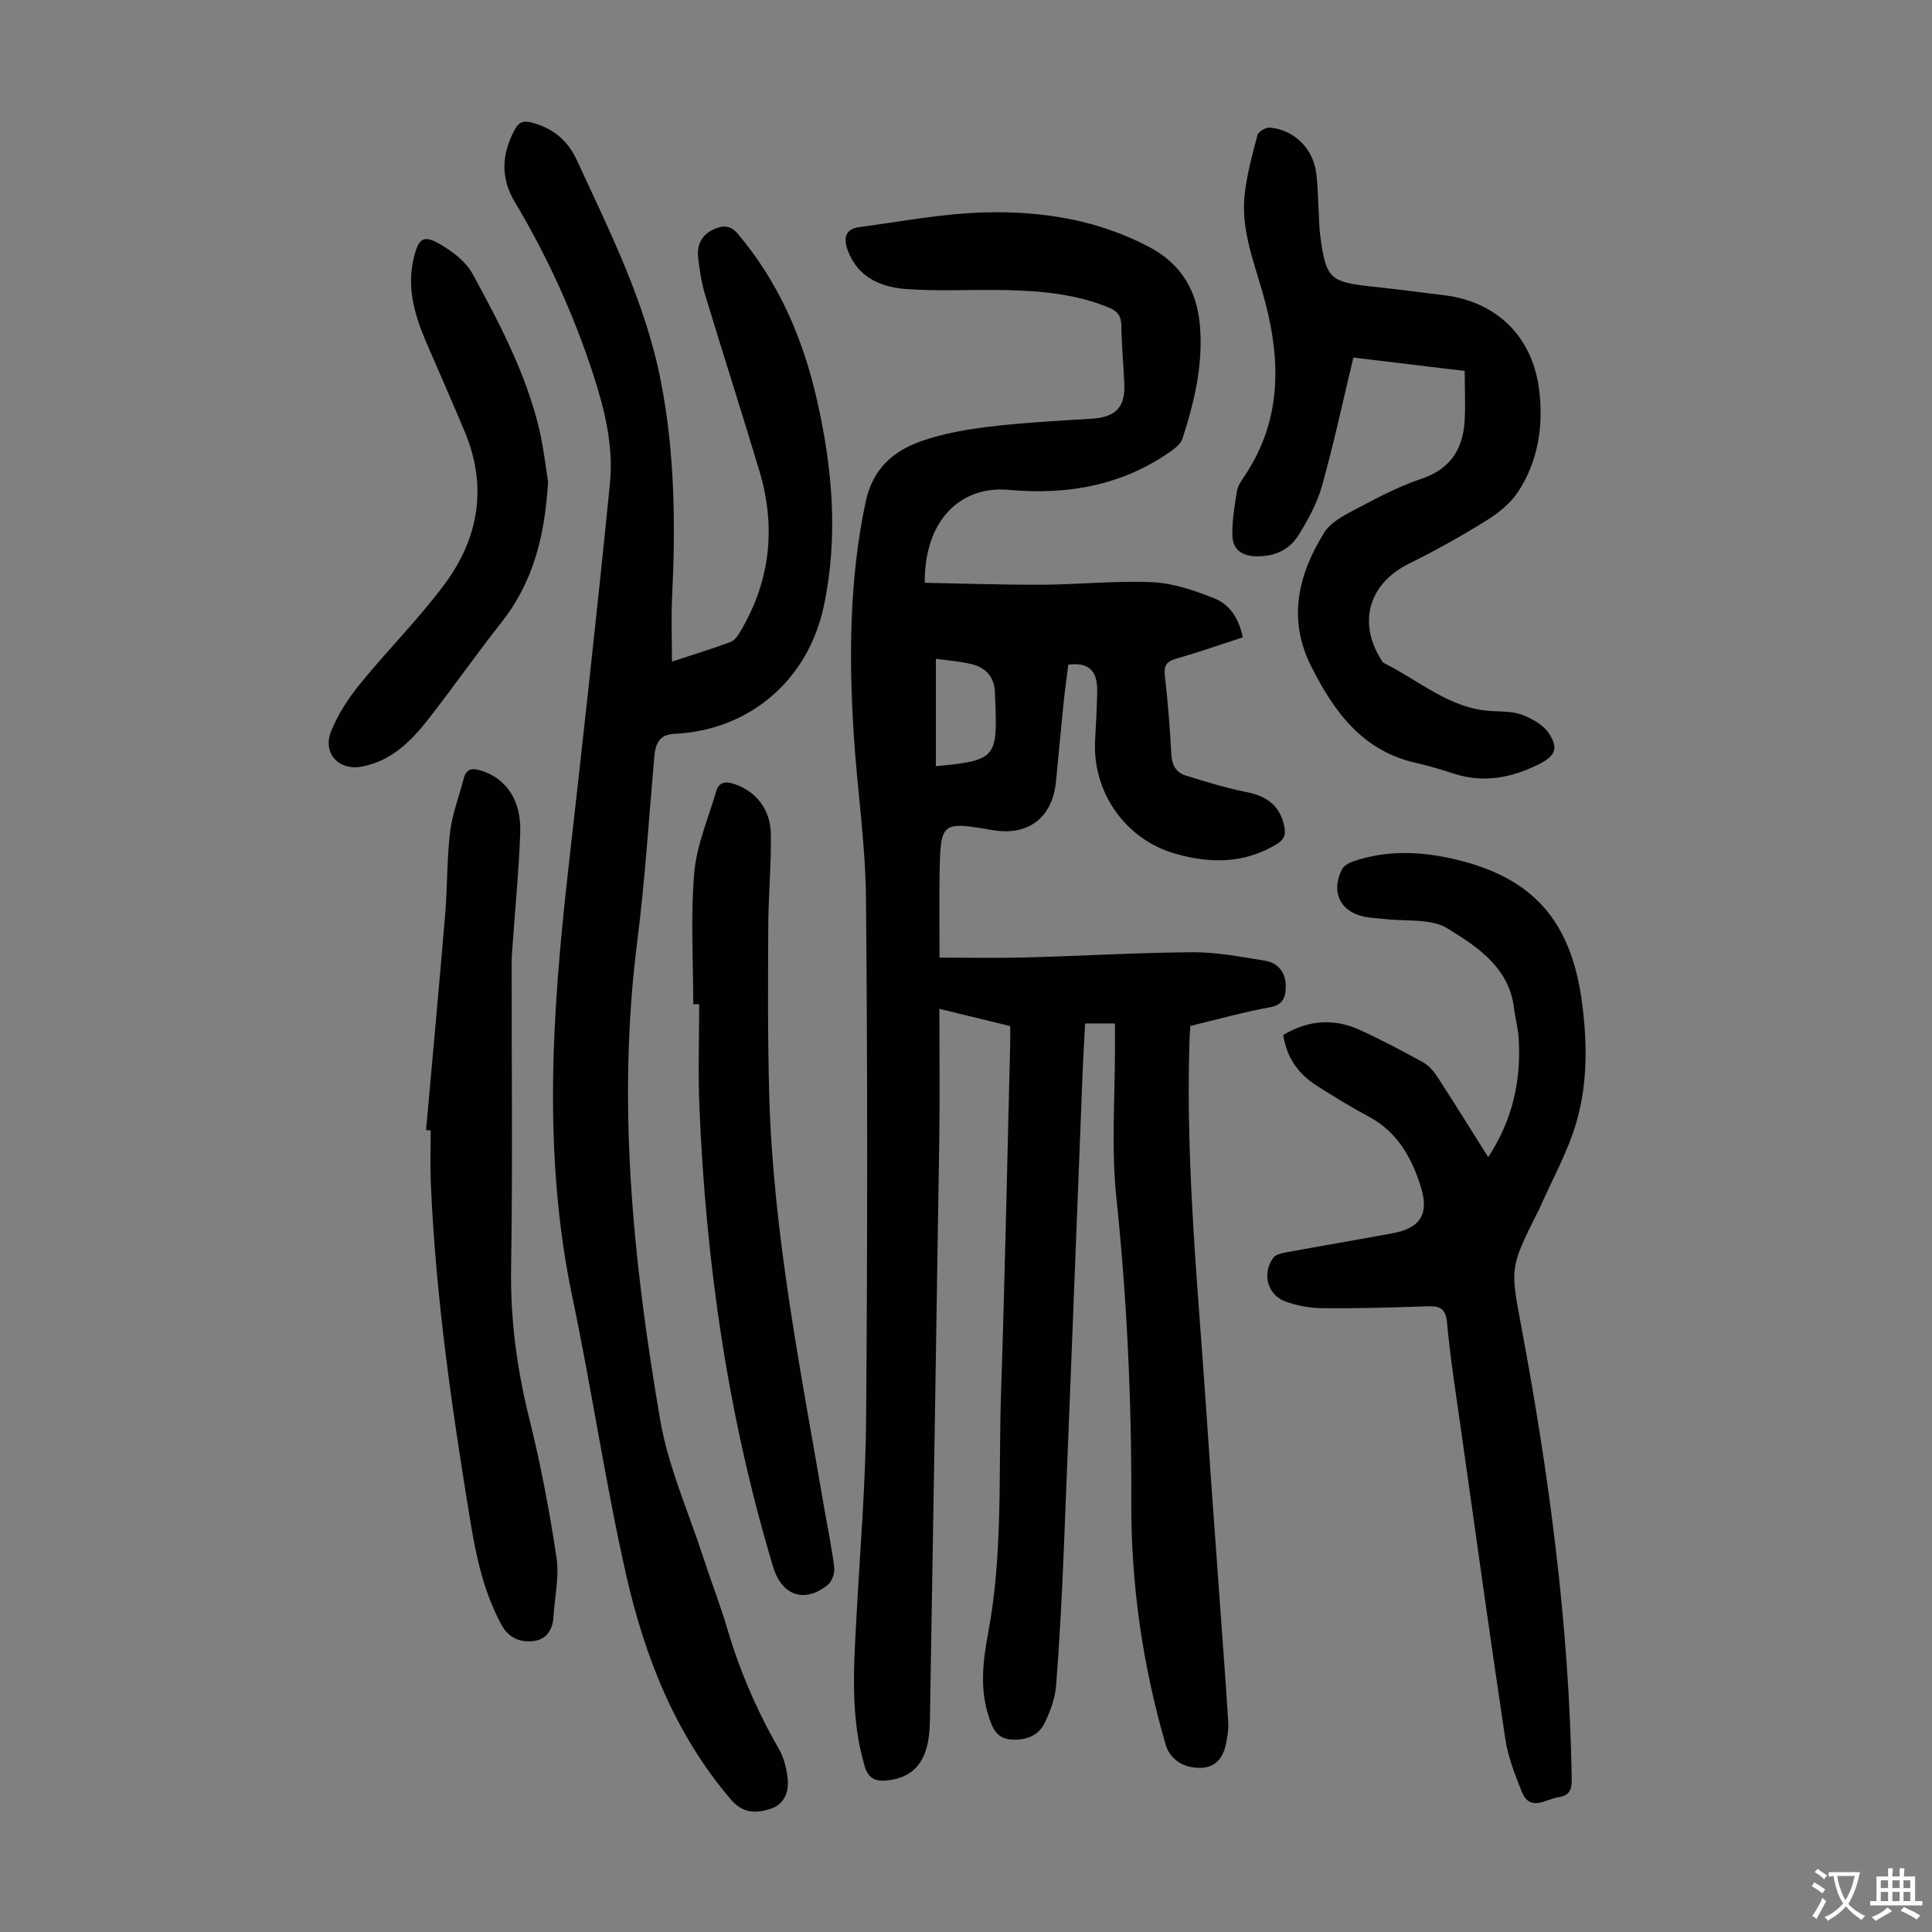
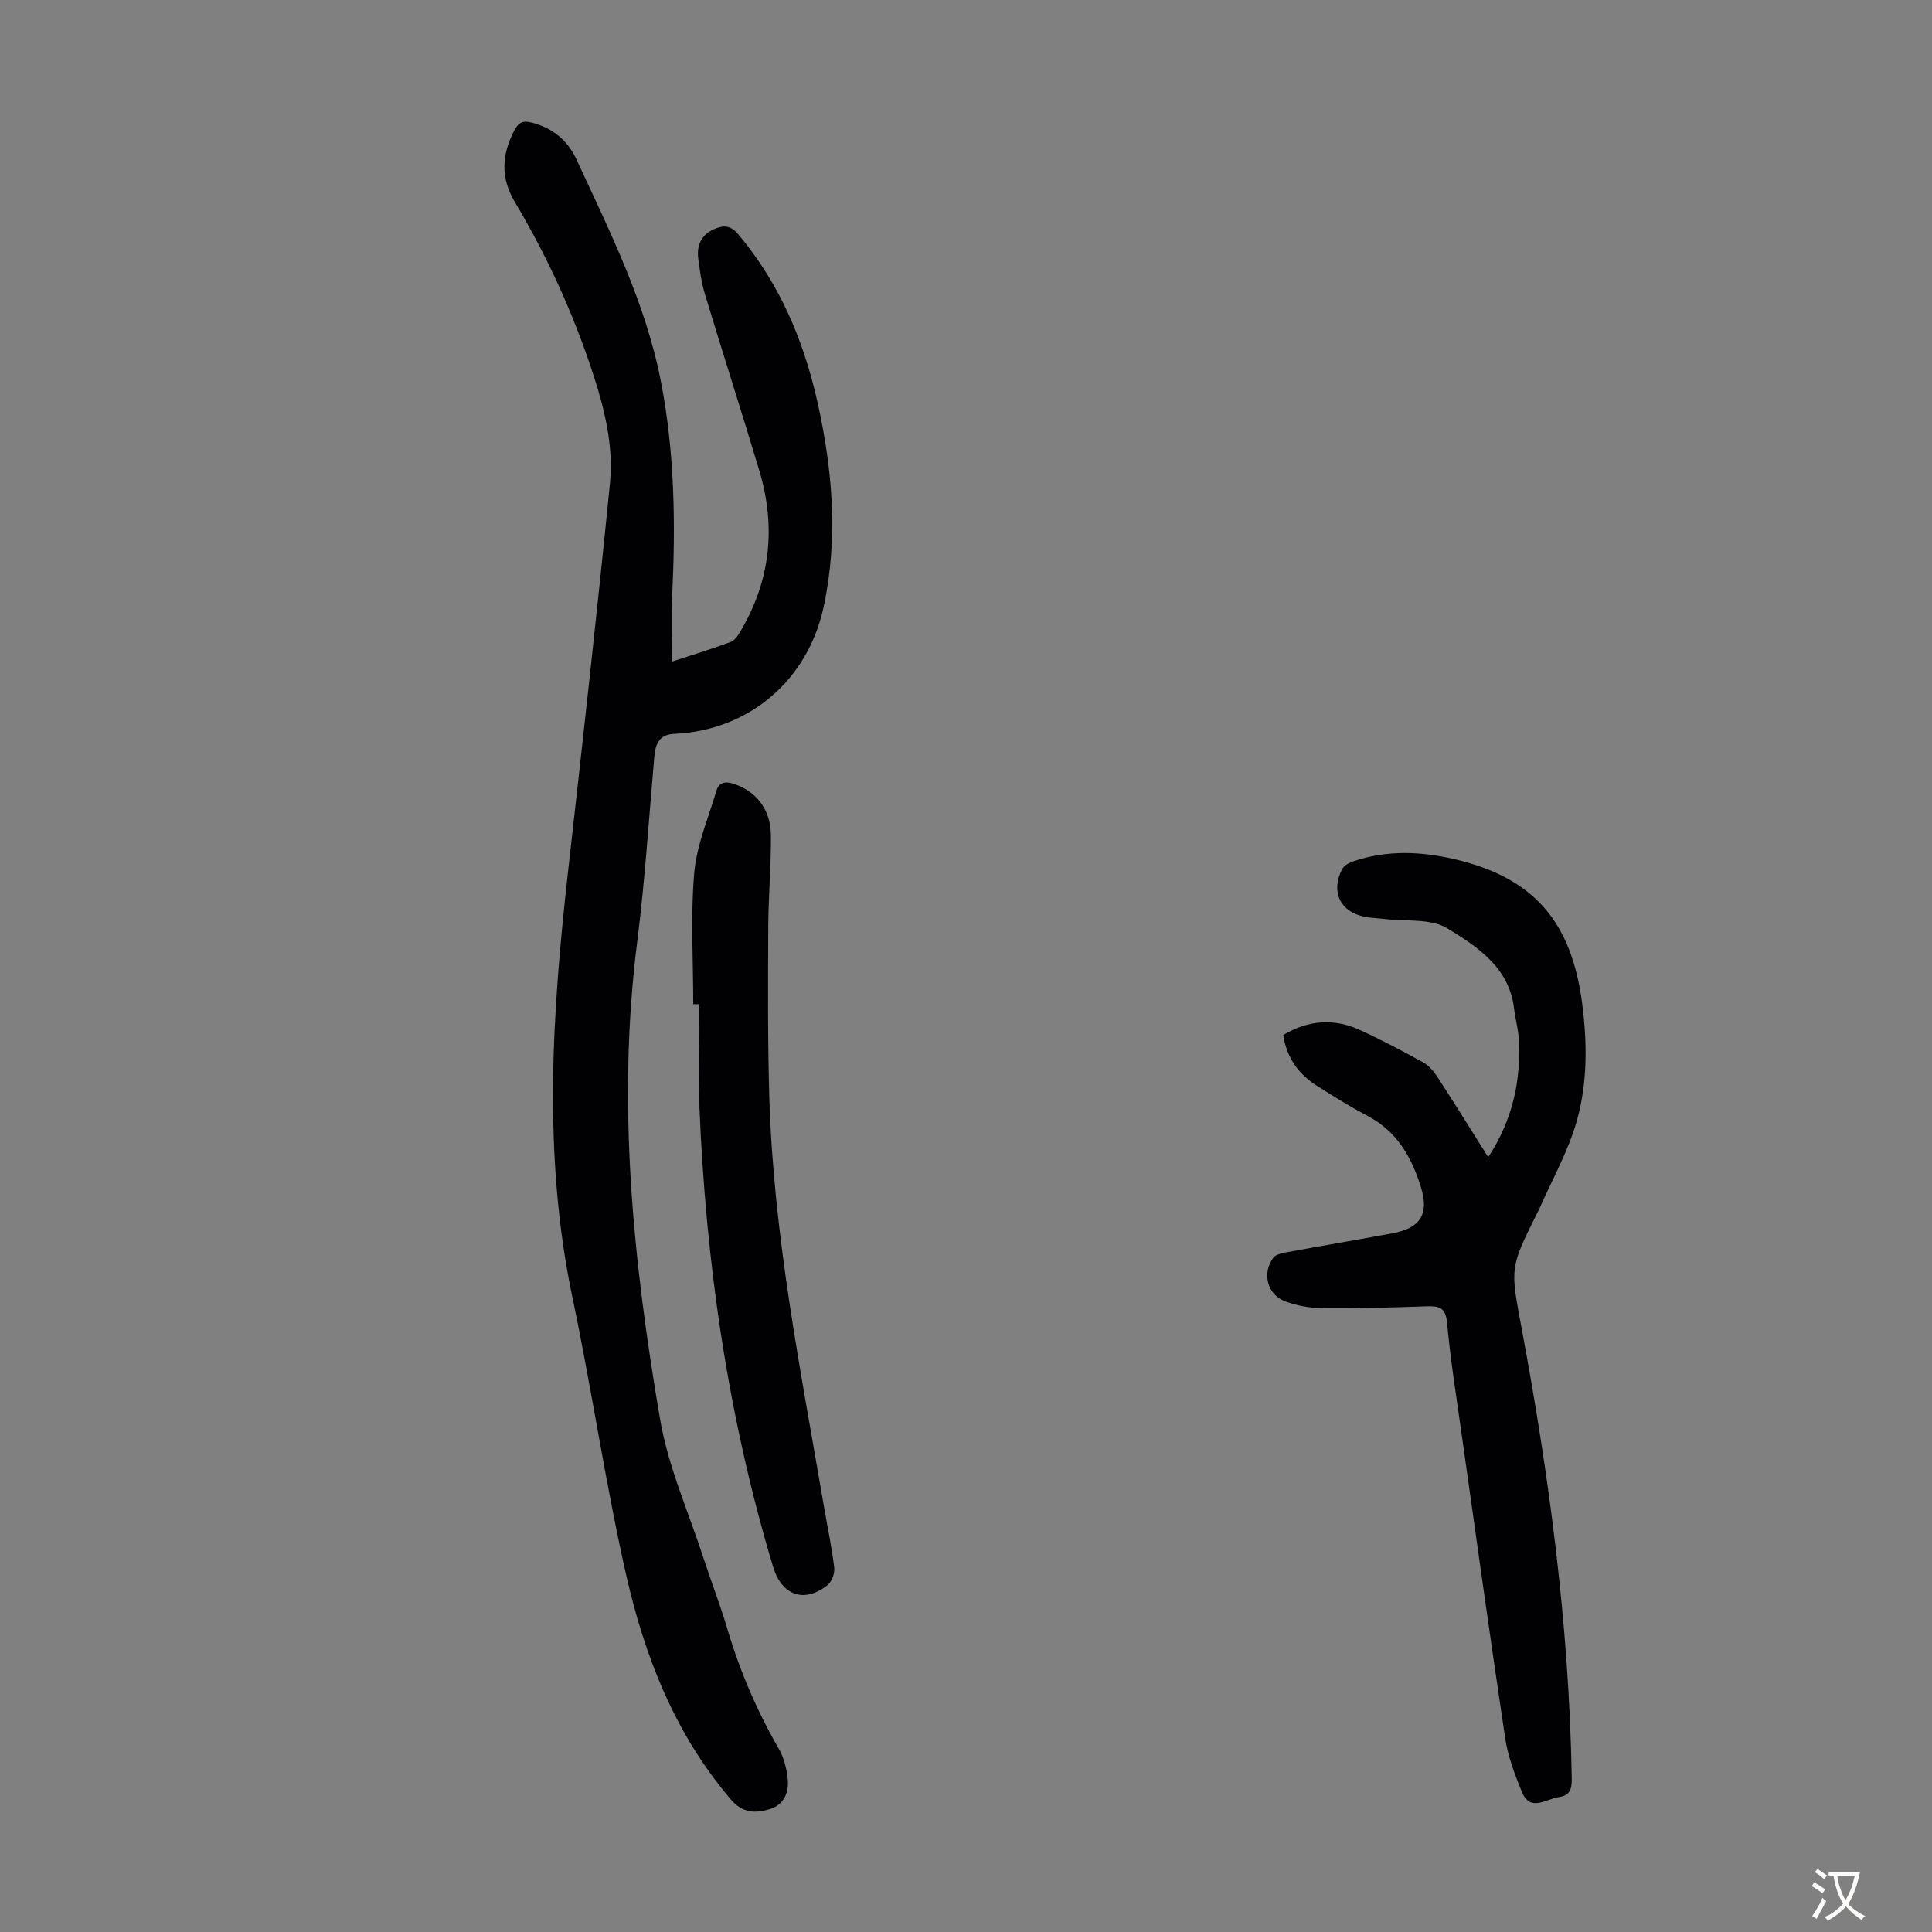
<svg xmlns="http://www.w3.org/2000/svg" enable-background="new 0 0 400 400" viewBox="0 0 400 400">
  <rect x="0" y="0" width="400" height="400" fill="#808080" stroke="none" />
  <g fill="#010103">
-     <path d="m191.46 120.66c8.1.15 16.24.44 24.36.4 7.6-.04 15.22-.87 22.79-.52 4.33.2 8.72 1.72 12.81 3.34 3.19 1.26 5.09 4.18 5.88 8.07-4.67 1.52-9.17 3.1-13.74 4.41-1.99.57-2.63 1.37-2.39 3.51.63 5.44 1.05 10.92 1.35 16.39.12 2.21 1.04 3.71 2.99 4.31 4.13 1.28 8.28 2.57 12.52 3.41 4.47.89 6.99 2.96 7.86 7.06.38 1.79-.01 2.82-1.66 3.8-6.76 4.03-13.82 3.97-21.06 1.86-10.27-3-17.07-12.8-16.44-23.56.2-3.34.37-6.69.43-10.03.06-3.63-1.2-6.13-5.98-5.5-.3 2.44-.69 5.14-.97 7.85-.56 5.45-1.04 10.91-1.58 16.37-.75 7.51-5.77 11.32-13.21 10.03-10.46-1.81-10.7-1.66-10.88 8.78-.1 5.91-.02 11.82-.02 17.62 5.66 0 11.75.13 17.84-.03 11.51-.3 23.02-1 34.54-1.08 4.97-.03 9.97.95 14.91 1.74 2.89.46 4.46 2.53 4.39 5.49-.05 2.07-.54 3.67-3.26 4.16-5.49 1-10.88 2.52-16.5 3.87-.06 1.03-.14 2-.17 2.97-.85 26.58 1.93 52.98 3.67 79.44.91 13.85 1.97 27.68 2.95 41.52.48 6.79 1.01 13.57 1.41 20.37.08 1.43-.2 2.9-.48 4.32-.57 2.94-2.16 4.95-5.38 4.99-3.53.04-6.24-1.87-7.09-4.78-4.79-16.43-7.2-33.23-7.13-50.32.08-21.06-.9-42.02-3.09-62.99-1.1-10.52-.25-21.25-.28-31.88 0-1.32 0-2.64 0-4.15-2.12 0-3.96 0-6.19 0-.17 3.35-.38 6.66-.51 9.97-1.3 33.1-2.57 66.2-3.91 99.3-.38 9.26-.86 18.53-1.58 27.77-.2 2.59-1.16 5.24-2.29 7.62-1.31 2.77-3.85 3.8-6.98 3.59-3.16-.21-3.94-2.48-4.71-4.85-1.87-5.74-1.16-11.52-.08-17.26 3.09-16.51 2.1-33.23 2.66-49.87.8-24.04 1.28-48.1 1.89-72.15.03-1.11 0-2.22 0-3.58-4.73-1.15-9.35-2.28-14.66-3.57 0 9.25.11 18.05-.02 26.86-.61 40.28-1.27 80.56-1.95 120.84-.13 7.73-3 11.44-8.9 12.06-2.47.26-3.88-.5-4.63-3.04-3.02-10.33-2.21-20.83-1.64-31.33.73-13.52 1.87-27.03 1.97-40.55.28-35.93.31-71.86-.03-107.79-.11-11.37-1.84-22.72-2.55-34.09-.99-16-.88-31.92 2.45-47.77 1.47-7.02 5.73-10.7 11.7-12.78 4.48-1.56 9.3-2.38 14.04-2.95 6.96-.83 13.99-1.21 20.99-1.63 5.01-.3 7.08-2.32 6.86-7.24-.18-4.02-.57-8.04-.62-12.07-.03-1.98-.78-2.97-2.56-3.7-6.86-2.83-14.08-3.47-21.36-3.63-6.81-.15-13.65.28-20.43-.2-5.24-.37-10.06-2.24-12.24-7.89-1-2.6-.64-4.55 2.34-4.95 8.71-1.17 17.44-2.84 26.18-3.05 11.68-.29 23.17 1.55 33.78 7.13 6.66 3.51 9.96 9.05 10.57 16.37.67 8.07-1.17 15.79-3.63 23.37-.33 1.02-1.45 1.92-2.4 2.59-10.1 7.11-21.47 9.1-33.52 7.99-9.87-.91-17.53 6.12-17.43 19.24zm2.3 15.74v22.23c12.28-1.15 12.77-1.71 12.31-13.27-.02-.56-.08-1.12-.08-1.67.02-3.42-1.81-5.48-4.98-6.22-2.44-.57-4.97-.75-7.25-1.07z" />
    <path d="m139.12 136.97c3.98-1.3 8.13-2.56 12.18-4.07.9-.33 1.6-1.5 2.14-2.43 6.11-10.43 7.22-21.49 3.78-32.99-3.66-12.19-7.56-24.31-11.25-36.5-.74-2.44-1.11-5.02-1.42-7.57-.32-2.69.71-4.85 3.32-5.98 1.85-.8 3.35-.85 4.94 1.04 8.5 10.08 13.5 21.79 16.37 34.49 3.18 14.09 4.42 28.25 1.37 42.57-3.25 15.28-15.39 25.71-31 26.41-3.06.14-3.85 2.08-4.08 4.7-1.13 12.81-1.93 25.67-3.55 38.42-4.22 33.25-.85 66.14 4.75 98.84 1.68 9.81 5.9 19.18 9 28.74 1.59 4.89 3.47 9.68 4.92 14.61 2.58 8.73 6.14 16.99 10.68 24.87 1.02 1.77 1.56 3.95 1.8 6.01.33 2.87-.67 5.5-3.68 6.42-2.93.9-5.6.91-8.07-1.98-11.59-13.57-17.88-29.69-21.72-46.67-4.28-18.95-7.08-38.23-11.08-57.25-6.2-29.49-4.21-58.96-.88-88.5 3.01-26.67 5.98-53.34 8.64-80.04.76-7.61-1.03-15.11-3.4-22.41-4.09-12.6-9.54-24.57-16.32-35.93-2.92-4.9-2.7-9.72-.13-14.67.85-1.64 1.66-2.23 3.64-1.73 4.35 1.11 7.48 3.74 9.27 7.61 6.93 14.99 14.38 29.8 17.54 46.24 2.84 14.73 3 29.56 2.27 44.46-.21 4.35-.03 8.71-.03 13.29z" />
    <path d="m265.67 214.29c5.28-3.16 10.58-3.47 15.89-1.04 4.47 2.04 8.82 4.34 13.12 6.72 1.19.66 2.19 1.88 2.96 3.05 3.46 5.33 6.81 10.73 10.48 16.56 5.12-7.82 6.85-16 6.3-24.75-.13-1.99-.71-3.96-.94-5.95-.96-8.54-7.6-12.85-13.79-16.66-3.46-2.13-8.68-1.41-13.11-1.96-1.33-.16-2.68-.18-3.99-.44-5.1-.99-7.13-5.17-4.73-9.85.38-.74 1.41-1.32 2.26-1.61 6.99-2.41 14.06-2.11 21.14-.45 16.23 3.83 24.08 12.82 26.3 29.79 1.07 8.2 1.13 16.45-1.09 24.33-1.8 6.37-5.17 12.3-7.85 18.42-.13.31-.31.59-.46.89-5.57 11.2-5.46 11.18-3.17 23.42 5.75 30.72 9.86 61.62 10.41 92.92.04 2.18.08 4-2.69 4.4-2.71.39-5.9 3.18-7.66-1.17-1.44-3.57-2.86-7.28-3.42-11.05-3.2-21.34-6.16-42.72-9.18-64.09-1.03-7.31-2.19-14.61-2.86-21.95-.29-3.19-1.74-3.45-4.28-3.36-7.15.25-14.32.46-21.47.39-2.62-.03-5.38-.51-7.82-1.44-3.69-1.42-4.74-5.82-2.41-8.99.43-.59 1.44-.91 2.23-1.05 7.48-1.38 14.97-2.65 22.45-4.03 5.8-1.07 7.63-3.97 5.89-9.57-1.9-6.11-4.88-11.46-10.88-14.64-3.65-1.94-7.18-4.12-10.66-6.34-3.76-2.38-6.21-5.71-6.97-10.5z" />
-     <path d="m303.25 76.8c-8.61-1.04-16.14-1.94-23.05-2.77-2.17 9.05-4.06 17.87-6.49 26.54-1 3.59-2.88 7.02-4.86 10.21-1.85 2.97-4.79 4.41-8.53 4.4-3.2-.01-5.09-1.36-5.17-4.35-.08-3.06.47-6.15.95-9.19.17-1.05.88-2.06 1.5-2.98 8.16-12.1 7.58-25.09 3.74-38.32-1.93-6.67-4.48-13.23-3.62-20.31.49-4.07 1.55-8.09 2.63-12.06.2-.73 1.74-1.63 2.58-1.55 4.83.43 8.74 4.11 9.51 8.98.43 2.75.4 5.57.58 8.36.1 1.67.1 3.36.32 5.02 1.19 8.91 1.95 9.6 10.72 10.55 5 .54 10 1.18 14.99 1.8 10.96 1.37 18.31 8.69 19.63 19.69.89 7.44-.23 14.62-4.33 20.94-1.57 2.42-4.09 4.45-6.59 6-5.21 3.23-10.58 6.24-16.08 8.96-8.17 4.04-10.62 12-5.78 19.77.17.28.33.65.6.78 7.34 3.61 13.64 9.52 22.4 9.95 2.12.1 4.38.06 6.3.8 2.03.78 4.29 2.04 5.44 3.76 2.12 3.19 1.36 4.76-2.12 6.49-5.6 2.78-11.37 3.9-17.51 1.91-2.55-.83-5.12-1.62-7.73-2.2-11.2-2.46-17.1-10.65-21.84-20.08-4.9-9.76-2.66-18.98 2.74-27.65 1.26-2.01 3.81-3.42 6.04-4.59 4.54-2.38 9.11-4.87 13.94-6.48 6-2 8.67-6.02 9.07-11.9.21-3.39.02-6.83.02-10.48z" />
-     <path d="m88.21 233.97c1.33-14.9 2.72-29.81 3.96-44.72.47-5.67.34-11.41 1.02-17.05.45-3.72 1.88-7.33 2.81-11 .52-2.02 1.72-2.24 3.51-1.69 5.25 1.6 8.42 6.11 8.2 12.79-.24 7.26-.95 14.5-1.46 21.75-.12 1.78-.32 3.56-.32 5.35-.02 21.03.22 42.06-.11 63.08-.17 10.61 1.18 20.85 3.74 31.11 2.37 9.51 4.2 19.19 5.66 28.88.6 3.98-.38 8.2-.63 12.32-.16 2.67-1.51 4.66-4.11 4.97-2.74.33-5.16-.59-6.67-3.39-3.57-6.6-5.17-13.73-6.37-21.05-3.84-23.39-7.26-46.83-8.25-70.55-.15-3.57-.02-7.15-.02-10.73-.31-.03-.63-.05-.96-.07z" />
    <path d="m143.53 207.9c0-9.06-.57-18.16.2-27.15.49-5.75 2.92-11.34 4.57-16.97.56-1.93 1.99-2.05 3.73-1.46 4.45 1.5 7.5 5.2 7.57 10.41.08 6.36-.51 12.73-.54 19.1-.05 11.73-.13 23.47.21 35.19.85 28.83 6.56 57.03 11.4 85.34.7 4.07 1.57 8.13 2.05 12.23.13 1.15-.49 2.86-1.37 3.57-4.79 3.85-9.49 2.18-11.27-3.71-9.38-31.12-13.95-63.02-15.28-95.42-.29-7.03-.04-14.08-.04-21.12-.41-.01-.82-.01-1.23-.01z" />
-     <path d="m113.47 99.74c-.66 11.41-3.16 20.93-9.7 29.19-5.21 6.57-10 13.48-15.18 20.08-3.55 4.53-7.64 8.55-13.64 9.7-4.77.92-8.22-2.73-6.41-7.28 1.41-3.54 3.62-6.9 6.04-9.88 5.7-7.02 12.18-13.44 17.54-20.7 7.02-9.5 8.81-20.16 4.13-31.4-2.62-6.29-5.4-12.51-8.08-18.77-2.41-5.64-4.03-11.39-2.43-17.59.97-3.76 1.95-4.5 5.34-2.54 2.6 1.5 5.38 3.6 6.76 6.15 5.55 10.2 11 20.51 13.74 31.92.97 4 1.4 8.13 1.89 11.12z" />
  </g>
  <path d="m377.9 391.2c-.2.3-.4.5-.6.8-.7-.6-1.4-1-2.2-1.5.2-.3.4-.5.5-.8.6.4 1.4.8 2.3 1.5zm-1.8 6.1c-.2-.2-.5-.4-.9-.6.4-.6.8-1.2 1.2-1.9s.7-1.3.9-1.9c.3.3.5.5.8.7-.7 1.3-1.4 2.6-2 3.7zm2.2-9c-.3.3-.5.5-.6.8-.6-.6-1.3-1.1-2-1.5.3-.3.5-.5.6-.7.6.5 1.3.9 2 1.4zm.3.2v-.9h2 4.5c-.3 1.3-.6 2.5-1 3.6s-.9 2.1-1.4 3c.4.5 1 1 1.6 1.4s1.2.8 1.9 1.1c-.3.2-.5.4-.8.8-.4-.3-1-.7-1.6-1.2s-1.2-1.1-1.6-1.6c-.5.6-1.1 1.1-1.7 1.6s-1.4.9-2.1 1.4c-.1-.3-.3-.5-.7-.8.6-.2 1.2-.5 1.9-1s1.4-1.1 2-1.8c-.5-.8-.9-1.6-1.2-2.5s-.6-2-.8-3.2c-.4.1-.7.1-1 .1zm2.5 2.7c.3 1 .7 1.7 1 2.2.3-.5.6-1.1 1-2s.6-1.9.9-3h-3.2-.4c.1.9.3 1.8.7 2.8z" fill="#fcfbfa" />
-   <path d="m396.5 388.5v1.5 3.6h1.5v.9c-.4 0-1 0-1.7 0h-7.9c-.5 0-.9 0-1.2 0v-.9h1.3v-3.5c0-.7 0-1.2 0-1.6h2.4c0-.8 0-1.4 0-1.7h1c0 .3-.1.8-.1 1.7h1.5c0-.8 0-1.4 0-1.7h1c0 .3-.1.9-.1 1.7zm-8.2 9.2c-.2-.3-.5-.5-.8-.8.8-.3 1.4-.6 1.9-.9s1-.7 1.4-1.1c.3.3.6.5.9.8-1.6 1-2.8 1.6-3.4 2zm2.6-6.8v-1.6h-1.5v1.6zm0 2.7v-1.9h-1.5v1.9zm2.4-2.7v-1.6h-1.5v1.6zm0 2.7v-1.9h-1.5v1.9zm.2 2 .7-.8c.4.2.9.5 1.6.8s1.3.7 1.8 1c-.3.3-.5.5-.8.8-.4-.3-1.5-1-3.3-1.8zm2-4.7v-1.6h-1.4v1.6zm0 2.7v-1.9h-1.4v1.9z" fill="#fcfbfa" />
</svg>